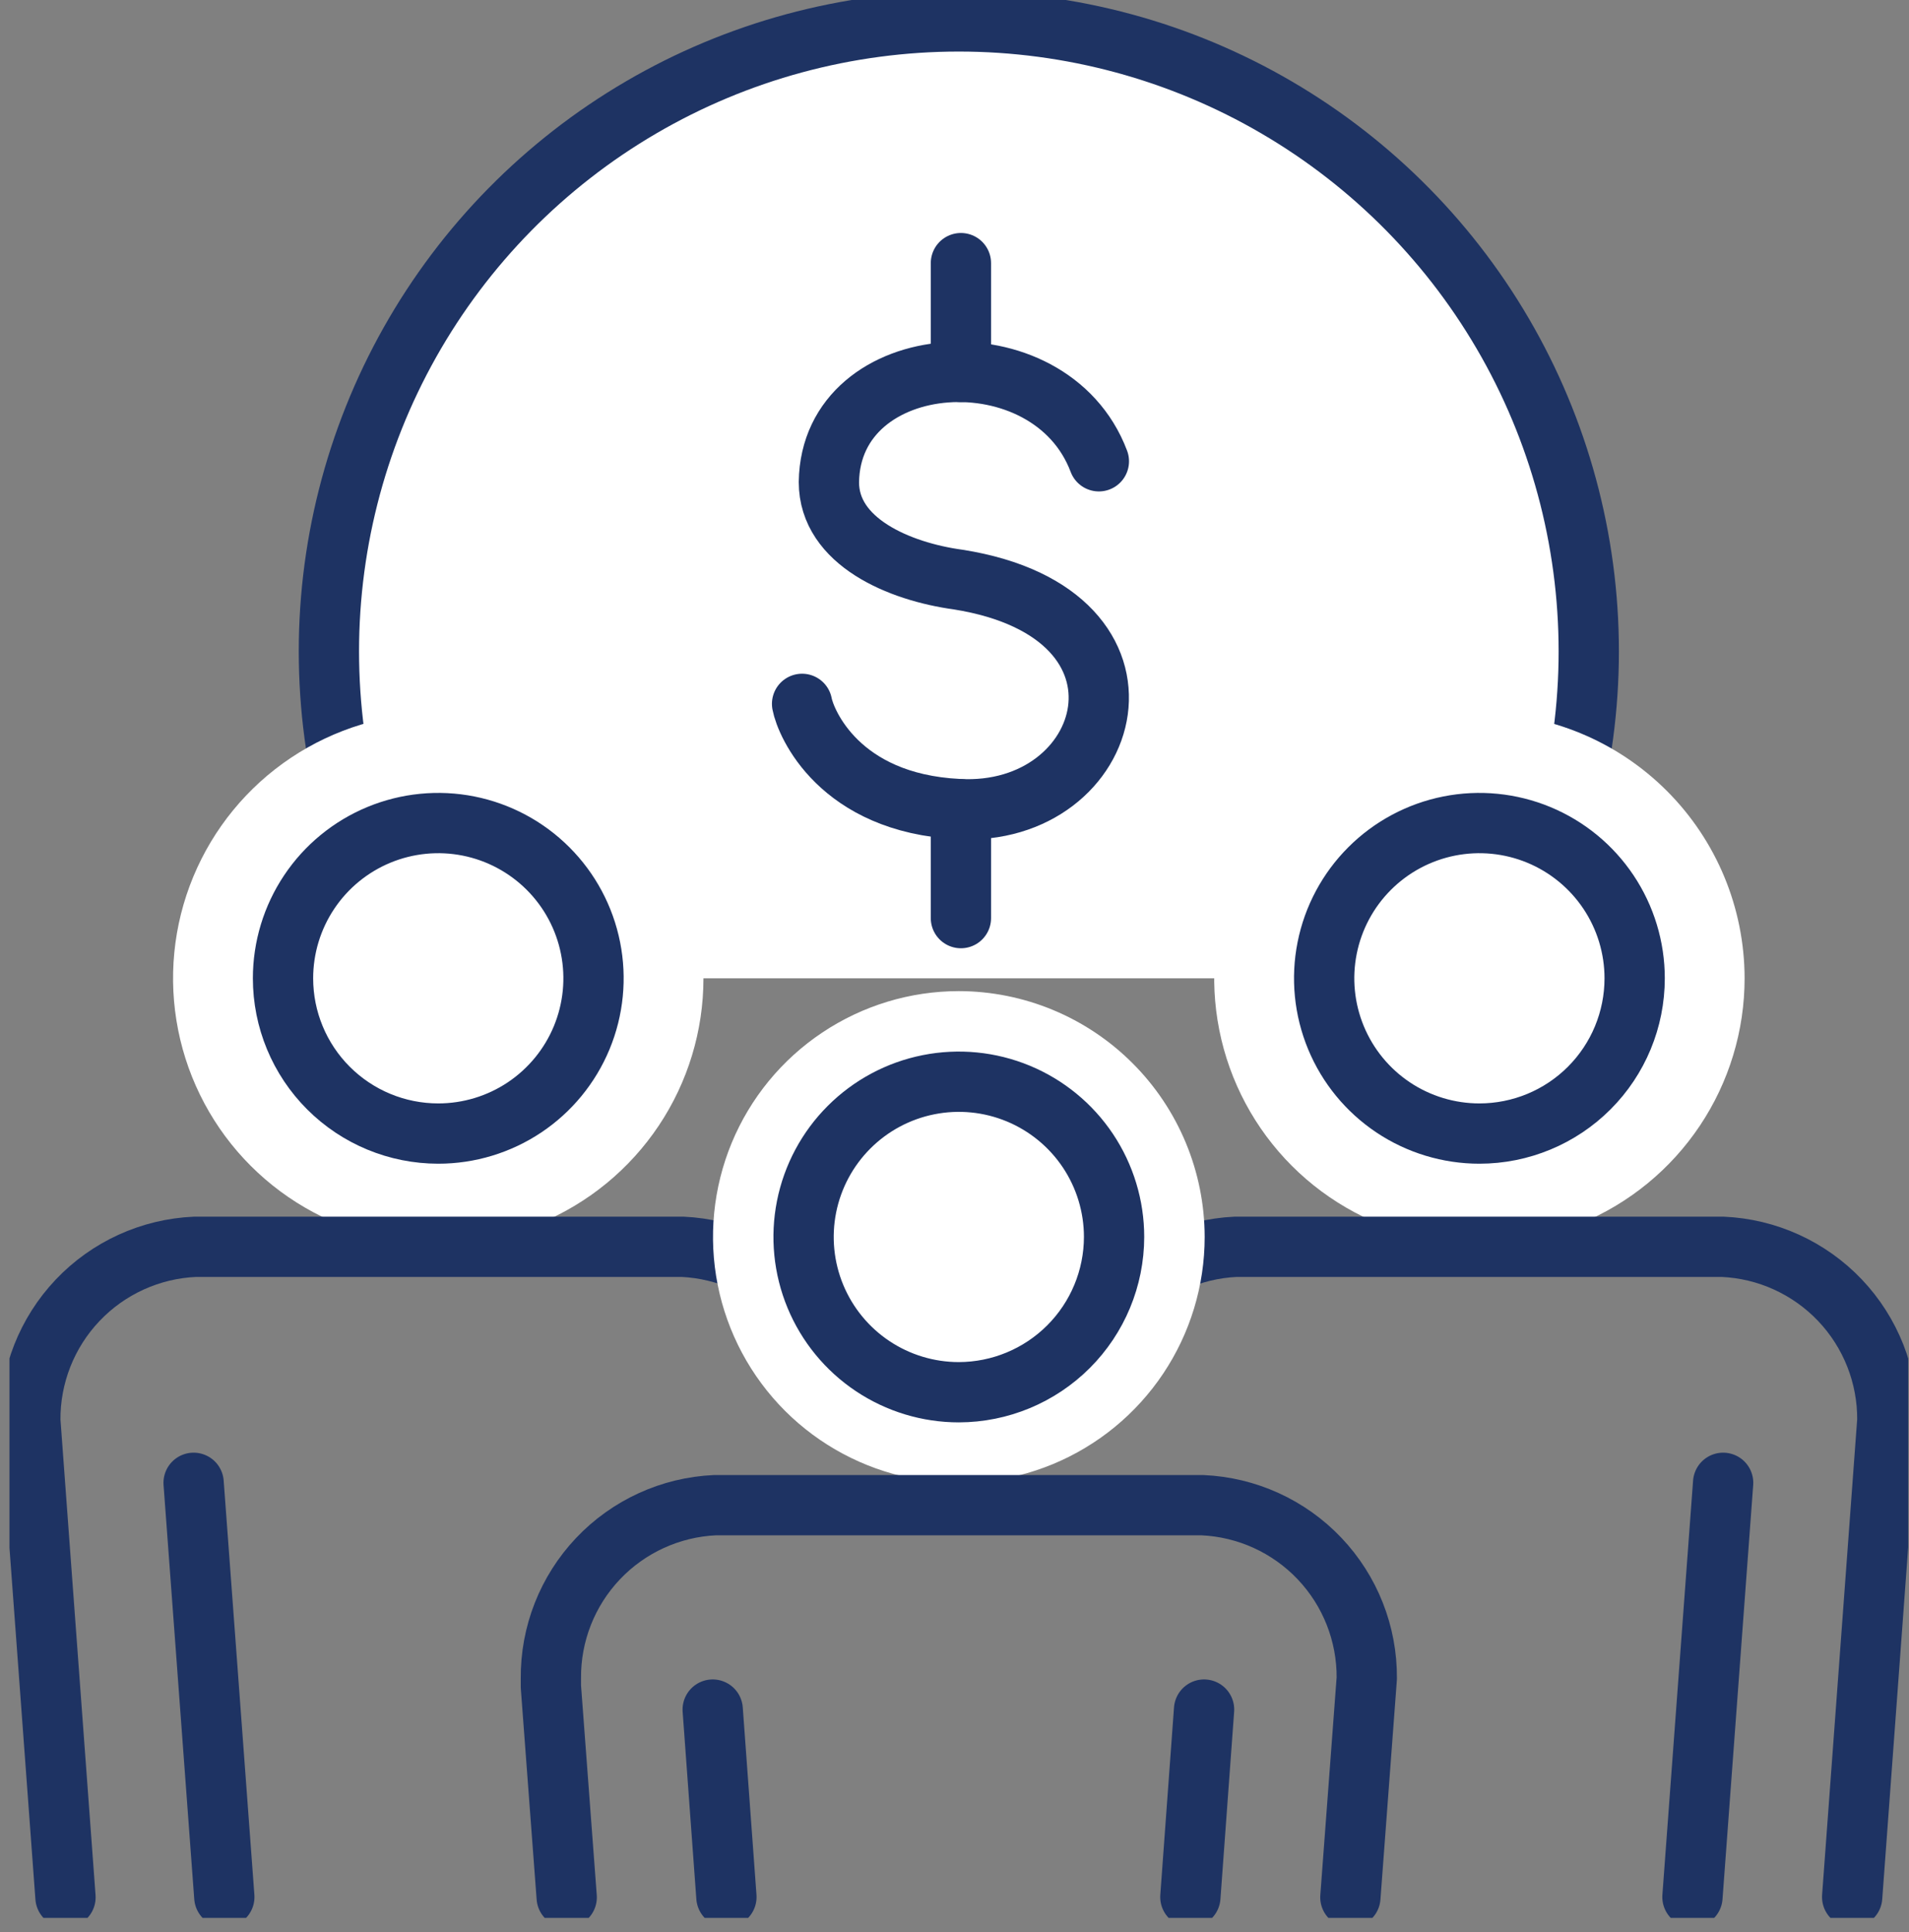
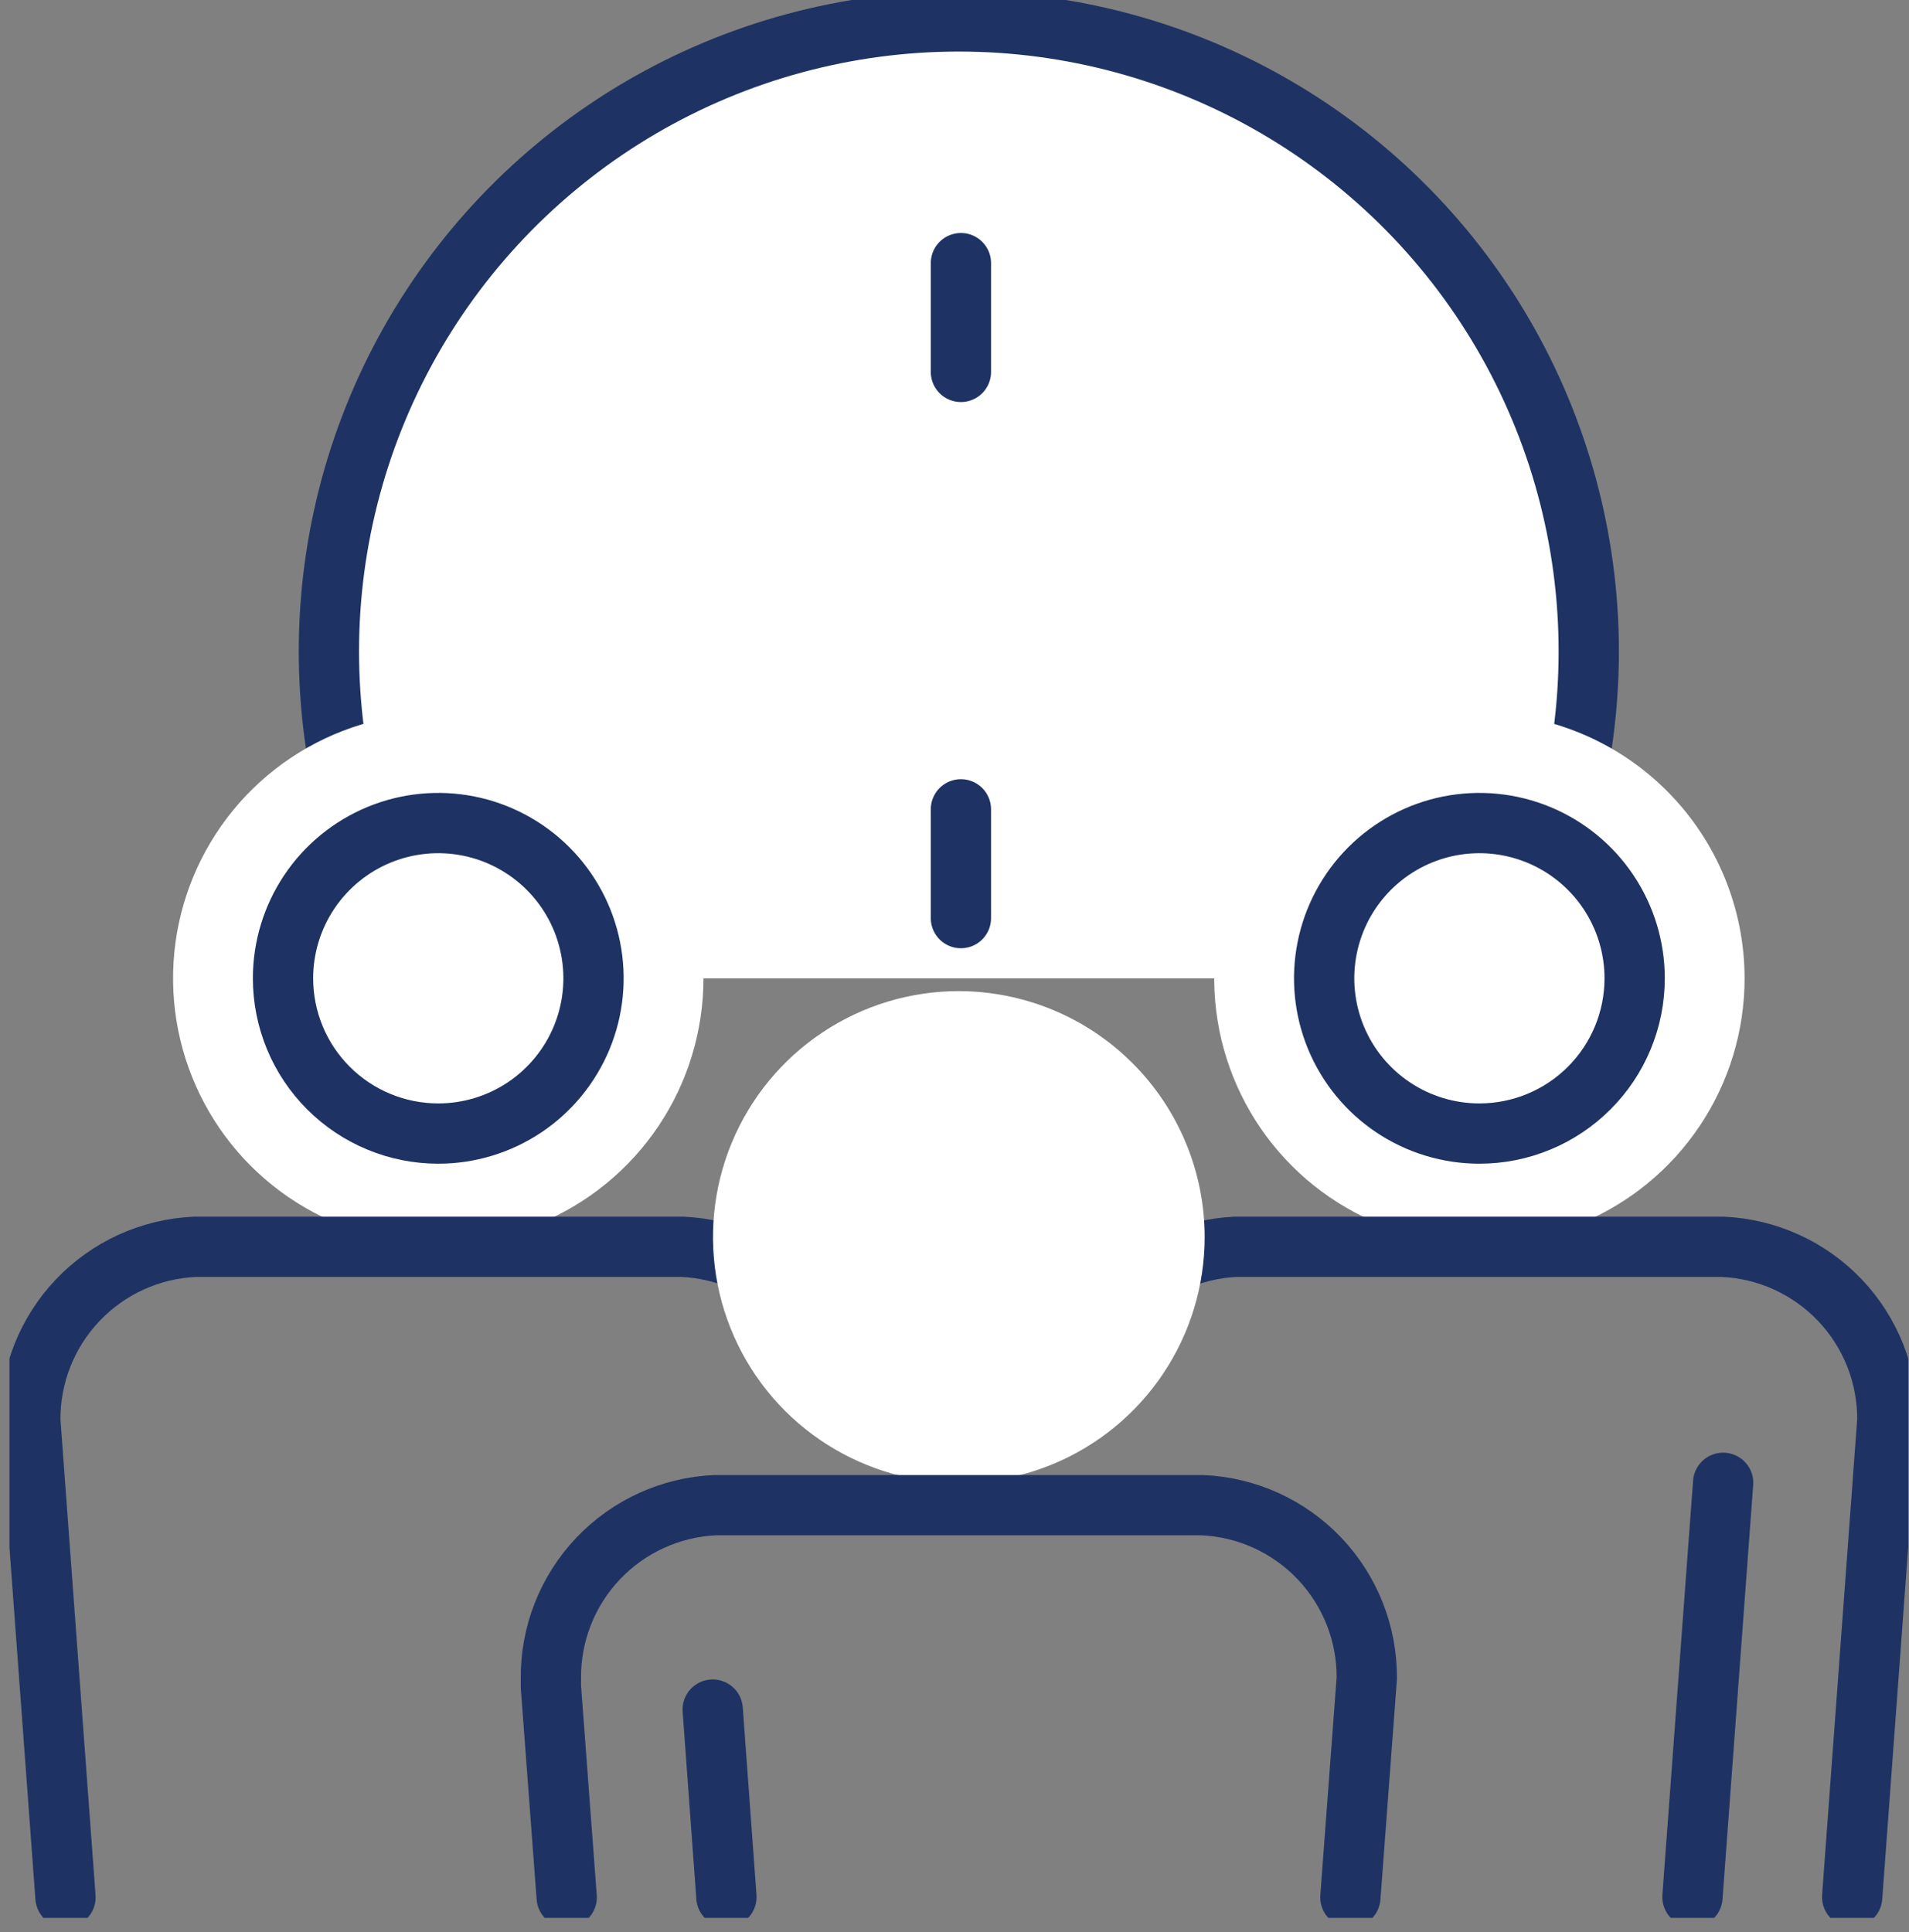
<svg xmlns="http://www.w3.org/2000/svg" width="83" height="84" viewBox="0 0 83 84" fill="none">
  <rect x="0" y="0" width="83" height="84" fill="#808080" stroke="none" />
  <g clip-path="url(#clip0_3113_11664)">
    <path d="M18.277 42.533C15.756 38.38 14.384 33.63 14.304 28.772C14.223 23.914 15.437 19.122 17.82 14.887C20.203 10.653 23.669 7.129 27.863 4.676C32.058 2.223 36.829 0.931 41.688 0.931C46.547 0.931 51.319 2.223 55.513 4.676C59.708 7.129 63.174 10.653 65.557 14.887C67.94 19.122 69.153 23.914 69.073 28.772C68.992 33.63 67.621 38.38 65.099 42.533" fill="white" />
    <path d="M18.277 42.533C15.756 38.38 14.384 33.63 14.304 28.772C14.223 23.914 15.437 19.122 17.82 14.887C20.203 10.653 23.669 7.129 27.863 4.676C32.058 2.223 36.829 0.931 41.688 0.931C46.547 0.931 51.319 2.223 55.513 4.676C59.708 7.129 63.174 10.653 65.557 14.887C67.94 19.122 69.153 23.914 69.073 28.772C68.992 33.63 67.621 38.38 65.099 42.533" stroke="#1E3363" stroke-width="2.621" stroke-linecap="round" stroke-linejoin="round" />
    <path d="M19.055 52.25C17.133 52.25 15.255 51.68 13.657 50.612C12.059 49.545 10.813 48.027 10.078 46.252C9.342 44.476 9.15 42.523 9.525 40.638C9.9 38.753 10.825 37.022 12.184 35.663C13.543 34.304 15.274 33.378 17.159 33.003C19.044 32.628 20.998 32.821 22.773 33.556C24.549 34.292 26.066 35.537 27.134 37.135C28.202 38.733 28.772 40.612 28.772 42.533C28.772 45.11 27.748 47.582 25.926 49.404C24.104 51.226 21.632 52.25 19.055 52.25Z" fill="white" />
    <path d="M19.055 34.63C20.618 34.63 22.146 35.094 23.446 35.962C24.745 36.831 25.758 38.065 26.356 39.509C26.954 40.953 27.111 42.542 26.806 44.075C26.501 45.608 25.748 47.016 24.643 48.121C23.538 49.227 22.13 49.979 20.597 50.284C19.064 50.589 17.475 50.433 16.031 49.835C14.586 49.236 13.352 48.224 12.484 46.924C11.616 45.624 11.152 44.096 11.152 42.533C11.155 40.438 11.989 38.43 13.47 36.949C14.952 35.468 16.96 34.634 19.055 34.63V34.63ZM19.055 31.003C16.774 31.003 14.545 31.679 12.649 32.946C10.753 34.213 9.275 36.014 8.402 38.121C7.529 40.228 7.301 42.546 7.746 44.783C8.191 47.02 9.289 49.074 10.902 50.687C12.514 52.299 14.569 53.397 16.805 53.842C19.042 54.287 21.361 54.059 23.468 53.186C25.574 52.313 27.375 50.836 28.642 48.939C29.909 47.043 30.585 44.814 30.585 42.533C30.582 39.476 29.366 36.545 27.204 34.384C25.043 32.222 22.112 31.006 19.055 31.003V31.003Z" fill="white" />
    <path d="M36.817 61.759C36.836 59.821 36.102 57.951 34.771 56.543C33.44 55.134 31.614 54.297 29.678 54.206H8.483C6.542 54.29 4.71 55.125 3.373 56.534C2.037 57.943 1.3 59.817 1.318 61.759L2.847 82.488" stroke="#1E3363" stroke-width="2.621" stroke-linecap="round" stroke-linejoin="round" />
    <path d="M19.055 49.283C20.39 49.283 21.695 48.887 22.805 48.146C23.915 47.404 24.78 46.35 25.291 45.117C25.802 43.883 25.936 42.526 25.675 41.217C25.415 39.907 24.772 38.705 23.828 37.761C22.884 36.817 21.681 36.174 20.372 35.913C19.062 35.653 17.705 35.786 16.472 36.297C15.239 36.808 14.184 37.673 13.443 38.783C12.701 39.893 12.305 41.199 12.305 42.533C12.305 44.324 13.016 46.041 14.282 47.306C15.548 48.572 17.265 49.283 19.055 49.283Z" stroke="#1E3363" stroke-width="2.621" stroke-linecap="round" stroke-linejoin="round" />
-     <path d="M9.753 82.475L8.418 64.467" stroke="#1E3363" stroke-width="2.621" stroke-linecap="round" stroke-linejoin="round" />
    <path d="M64.322 52.25C62.4 52.25 60.521 51.68 58.923 50.612C57.325 49.545 56.08 48.027 55.345 46.252C54.609 44.476 54.417 42.523 54.792 40.638C55.167 38.753 56.092 37.022 57.451 35.663C58.81 34.304 60.541 33.378 62.426 33.003C64.311 32.628 66.265 32.821 68.04 33.556C69.816 34.292 71.333 35.537 72.401 37.135C73.469 38.733 74.038 40.612 74.038 42.533C74.038 45.11 73.015 47.582 71.192 49.404C69.37 51.226 66.899 52.25 64.322 52.25V52.25Z" fill="white" />
    <path d="M64.322 34.63C65.885 34.63 67.413 35.094 68.712 35.962C70.012 36.831 71.025 38.065 71.623 39.509C72.221 40.953 72.378 42.542 72.073 44.075C71.768 45.608 71.015 47.016 69.91 48.121C68.805 49.227 67.396 49.979 65.863 50.284C64.33 50.589 62.741 50.433 61.297 49.835C59.853 49.236 58.619 48.224 57.751 46.924C56.882 45.624 56.419 44.096 56.419 42.533C56.422 40.438 57.256 38.43 58.737 36.949C60.218 35.468 62.227 34.634 64.322 34.63V34.63ZM64.322 31.003C62.041 31.003 59.812 31.679 57.916 32.946C56.02 34.213 54.542 36.014 53.669 38.121C52.796 40.228 52.568 42.546 53.013 44.783C53.458 47.02 54.556 49.074 56.168 50.687C57.781 52.299 59.835 53.397 62.072 53.842C64.309 54.287 66.627 54.059 68.734 53.186C70.841 52.313 72.642 50.836 73.909 48.939C75.176 47.043 75.852 44.814 75.852 42.533C75.849 39.476 74.633 36.545 72.471 34.384C70.309 32.222 67.379 31.006 64.322 31.003V31.003Z" fill="white" />
    <path d="M46.586 61.759C46.567 59.821 47.3 57.951 48.631 56.543C49.962 55.134 51.788 54.297 53.724 54.206H74.894C76.832 54.29 78.662 55.123 79.999 56.529C81.335 57.936 82.073 59.806 82.058 61.746L80.529 82.475" stroke="#1E3363" stroke-width="2.621" stroke-linecap="round" stroke-linejoin="round" />
    <path d="M64.322 49.283C62.987 49.283 61.682 48.887 60.572 48.146C59.462 47.404 58.597 46.35 58.086 45.117C57.575 43.883 57.441 42.526 57.702 41.217C57.962 39.907 58.605 38.705 59.549 37.761C60.493 36.817 61.696 36.174 63.005 35.913C64.314 35.653 65.671 35.786 66.905 36.297C68.138 36.808 69.192 37.673 69.934 38.783C70.676 39.893 71.072 41.199 71.072 42.533C71.072 44.324 70.361 46.041 69.095 47.306C67.829 48.572 66.112 49.283 64.322 49.283Z" stroke="#1E3363" stroke-width="2.621" stroke-linecap="round" stroke-linejoin="round" />
    <path d="M73.585 82.475L74.919 64.467" stroke="#1E3363" stroke-width="2.621" stroke-linecap="round" stroke-linejoin="round" />
    <path d="M41.688 63.055C39.848 63.055 38.049 62.509 36.519 61.486C34.989 60.464 33.797 59.01 33.093 57.31C32.389 55.609 32.206 53.738 32.566 51.933C32.926 50.129 33.813 48.471 35.115 47.171C36.418 45.87 38.076 44.985 39.882 44.628C41.687 44.27 43.558 44.457 45.257 45.163C46.957 45.869 48.408 47.063 49.429 48.594C50.45 50.126 50.993 51.925 50.99 53.766C50.987 56.231 50.005 58.593 48.261 60.335C46.517 62.077 44.153 63.055 41.688 63.055V63.055Z" fill="white" />
    <path d="M41.688 45.863C43.254 45.86 44.786 46.322 46.09 47.191C47.393 48.059 48.41 49.294 49.011 50.74C49.612 52.187 49.77 53.779 49.467 55.315C49.163 56.851 48.41 58.263 47.303 59.371C46.197 60.48 44.786 61.235 43.25 61.541C41.714 61.848 40.122 61.692 38.675 61.093C37.228 60.495 35.991 59.48 35.12 58.178C34.25 56.876 33.785 55.345 33.785 53.779C33.785 51.681 34.617 49.67 36.099 48.186C37.581 46.702 39.591 45.866 41.688 45.863ZM41.688 43.09C39.574 43.09 37.508 43.717 35.75 44.892C33.992 46.066 32.622 47.735 31.813 49.688C31.005 51.642 30.793 53.791 31.205 55.864C31.618 57.937 32.636 59.842 34.13 61.337C35.625 62.831 37.53 63.849 39.603 64.262C41.676 64.674 43.825 64.463 45.779 63.654C47.731 62.844 49.401 61.475 50.575 59.717C51.75 57.959 52.377 55.893 52.377 53.779C52.373 50.945 51.246 48.228 49.242 46.225C47.239 44.221 44.522 43.094 41.688 43.09Z" fill="white" />
    <path d="M24.639 82.488L23.952 73.329V72.979C23.933 71.042 24.667 69.174 25.998 67.767C27.33 66.361 29.156 65.526 31.09 65.439H52.273C54.208 65.523 56.035 66.354 57.369 67.758C58.703 69.162 59.44 71.029 59.425 72.966L58.712 82.488" stroke="#1E3363" stroke-width="2.621" stroke-linecap="round" stroke-linejoin="round" />
-     <path d="M41.688 60.529C40.353 60.529 39.048 60.133 37.938 59.391C36.828 58.65 35.963 57.595 35.452 56.362C34.941 55.129 34.808 53.771 35.068 52.462C35.329 51.153 35.972 49.95 36.916 49.006C37.86 48.062 39.062 47.419 40.372 47.159C41.681 46.898 43.038 47.032 44.272 47.543C45.505 48.054 46.559 48.919 47.301 50.029C48.042 51.139 48.438 52.444 48.438 53.779C48.435 55.568 47.723 57.283 46.458 58.548C45.193 59.813 43.478 60.525 41.688 60.529V60.529Z" stroke="#1E3363" stroke-width="2.621" stroke-linecap="round" stroke-linejoin="round" />
    <path d="M31.583 82.475L30.987 74.326" stroke="#1E3363" stroke-width="2.621" stroke-linecap="round" stroke-linejoin="round" />
-     <path d="M51.755 82.475L52.351 74.326" stroke="#1E3363" stroke-width="2.621" stroke-linecap="round" stroke-linejoin="round" />
-     <path d="M47.777 20.055C45.653 14.419 36.117 15.08 36.039 20.962C36.039 23.553 39.097 24.849 41.662 25.198C51.055 26.688 48.464 35.563 41.662 35.174C36.48 34.915 35.029 31.43 34.873 30.601" fill="white" />
-     <path d="M47.777 20.055C45.653 14.419 36.117 15.08 36.039 20.962C36.039 23.553 39.097 24.849 41.662 25.198C51.055 26.688 48.464 35.563 41.662 35.174C36.48 34.915 35.029 31.43 34.873 30.601" stroke="#1E3363" stroke-width="2.621" stroke-linecap="round" stroke-linejoin="round" />
    <path d="M41.779 11.44V16.169" stroke="#1E3363" stroke-width="2.621" stroke-linecap="round" stroke-linejoin="round" />
    <path d="M41.779 35.187V39.916" stroke="#1E3363" stroke-width="2.621" stroke-linecap="round" stroke-linejoin="round" />
  </g>
  <defs>
    <clipPath id="clip0_3113_11664">
      <rect width="82.553" height="83.382" fill="white" transform="translate(0.412)" />
    </clipPath>
  </defs>
</svg>